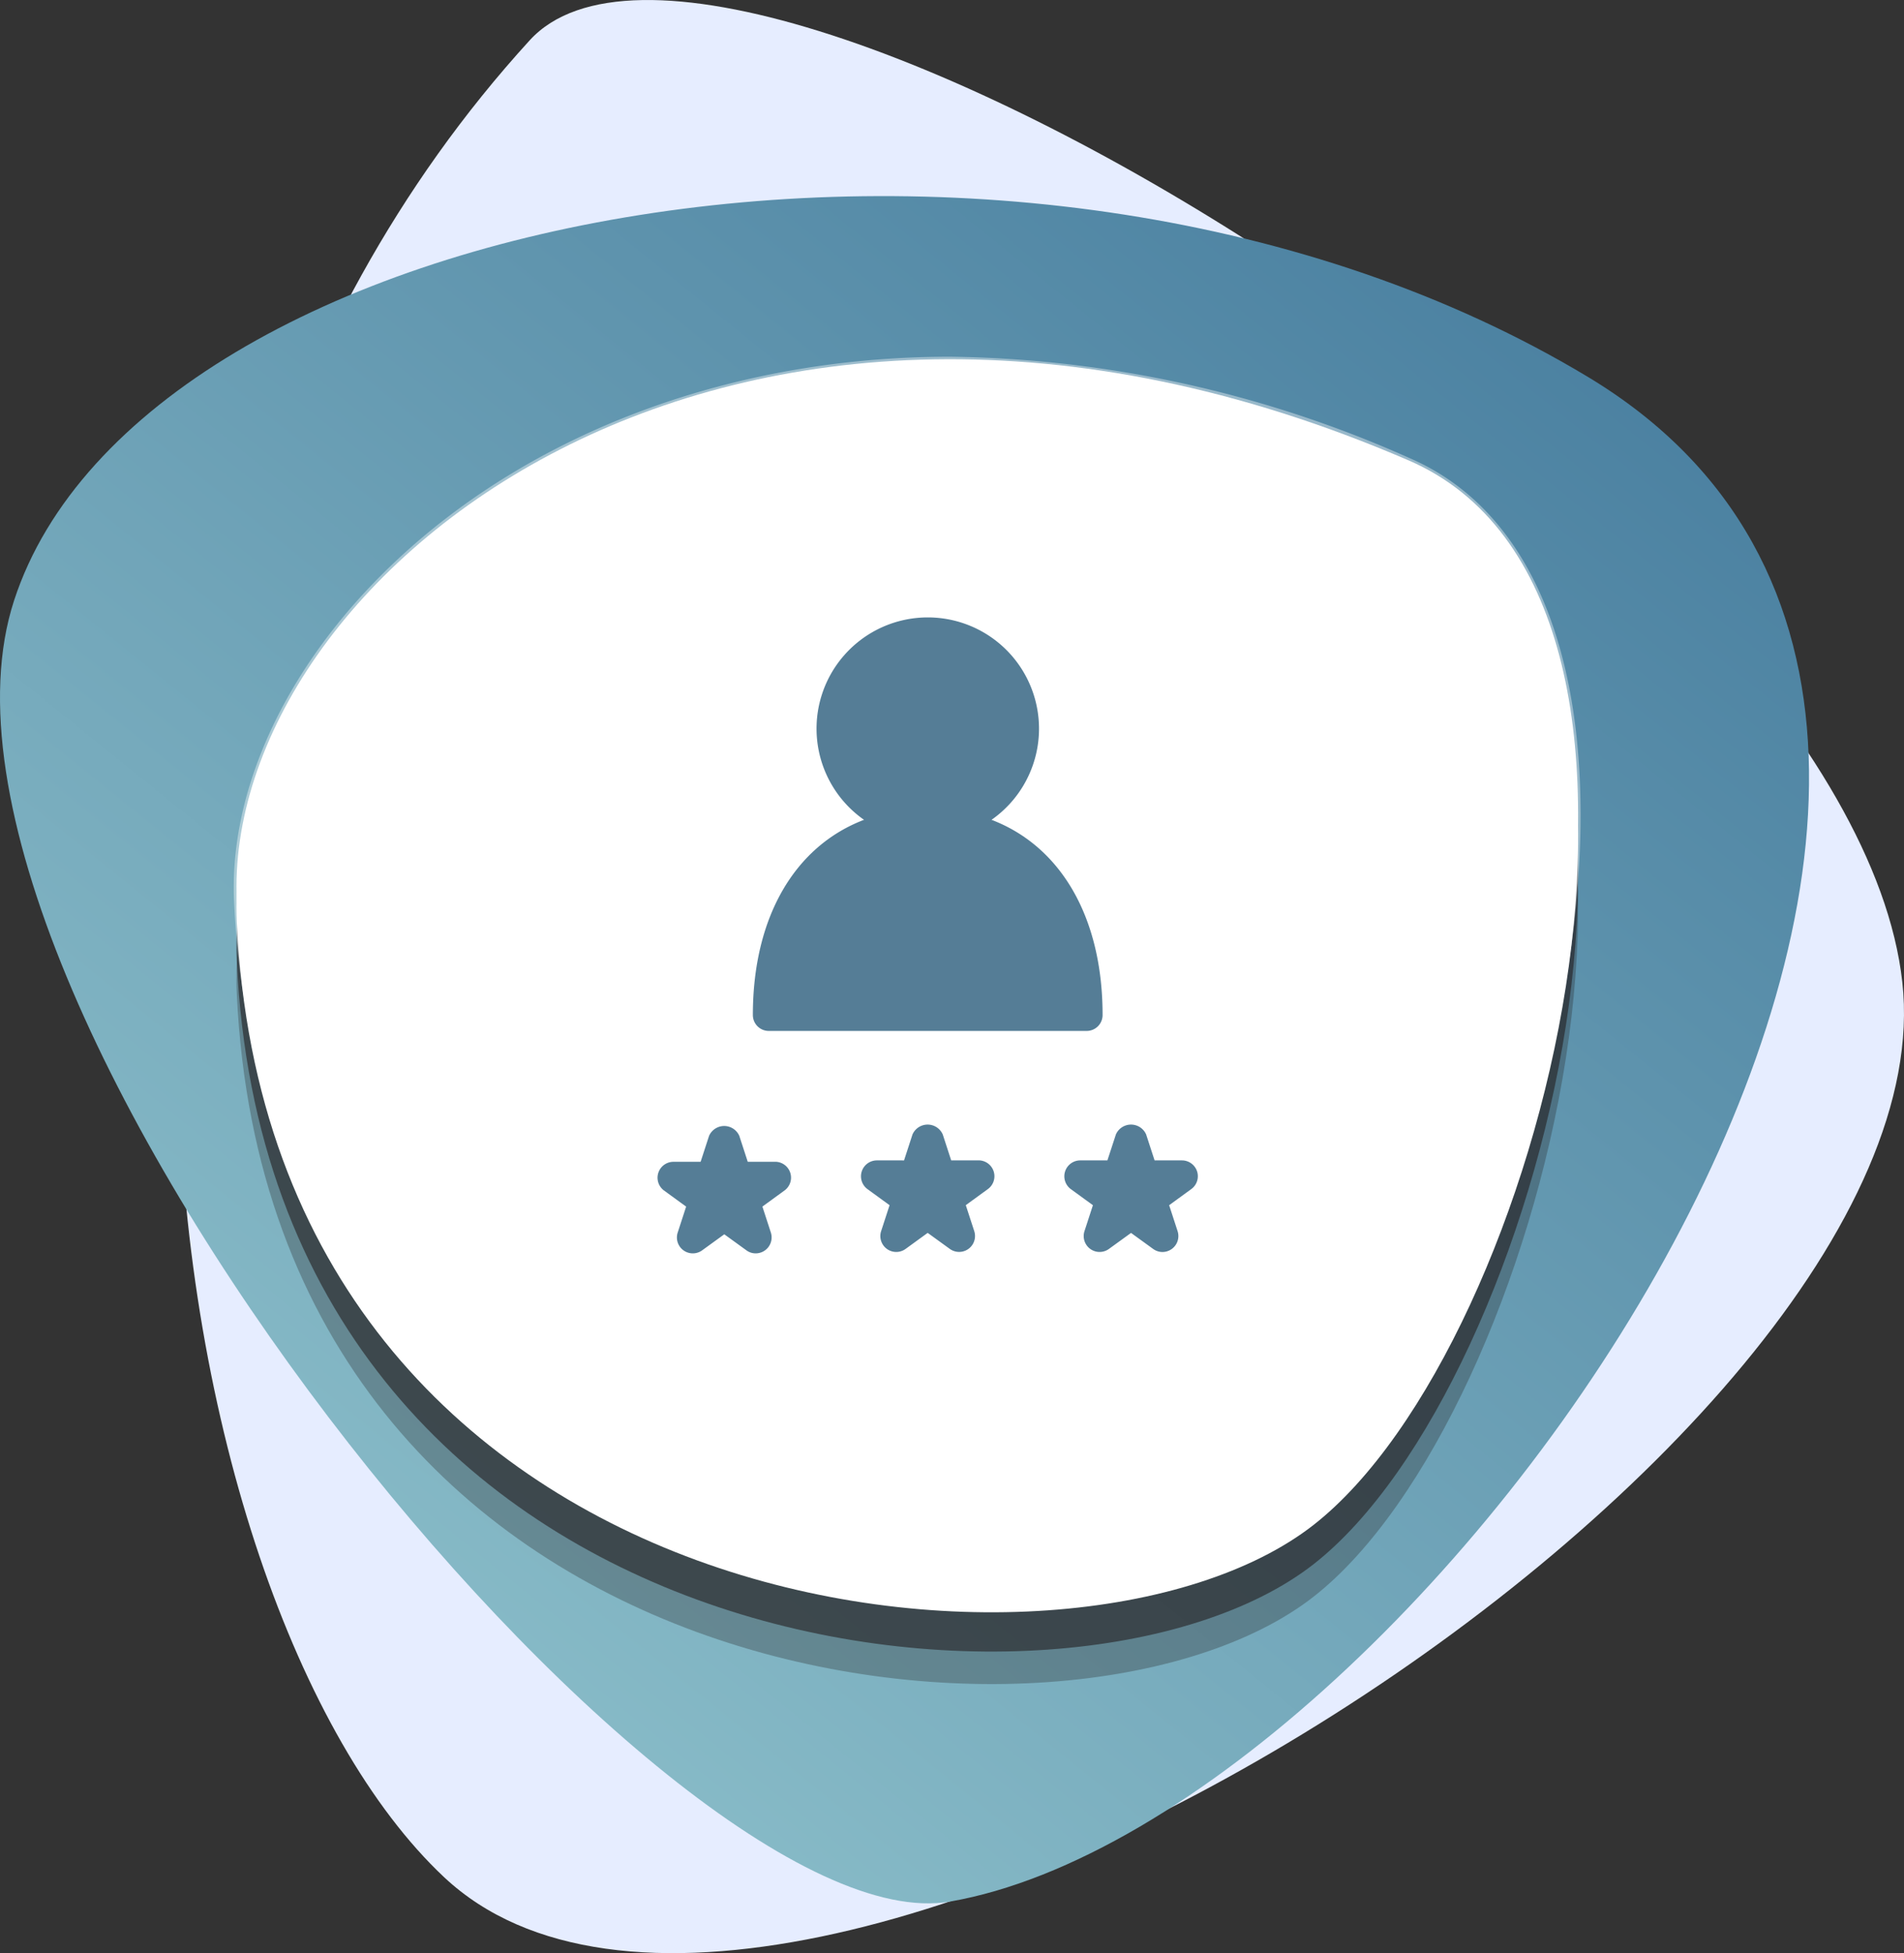
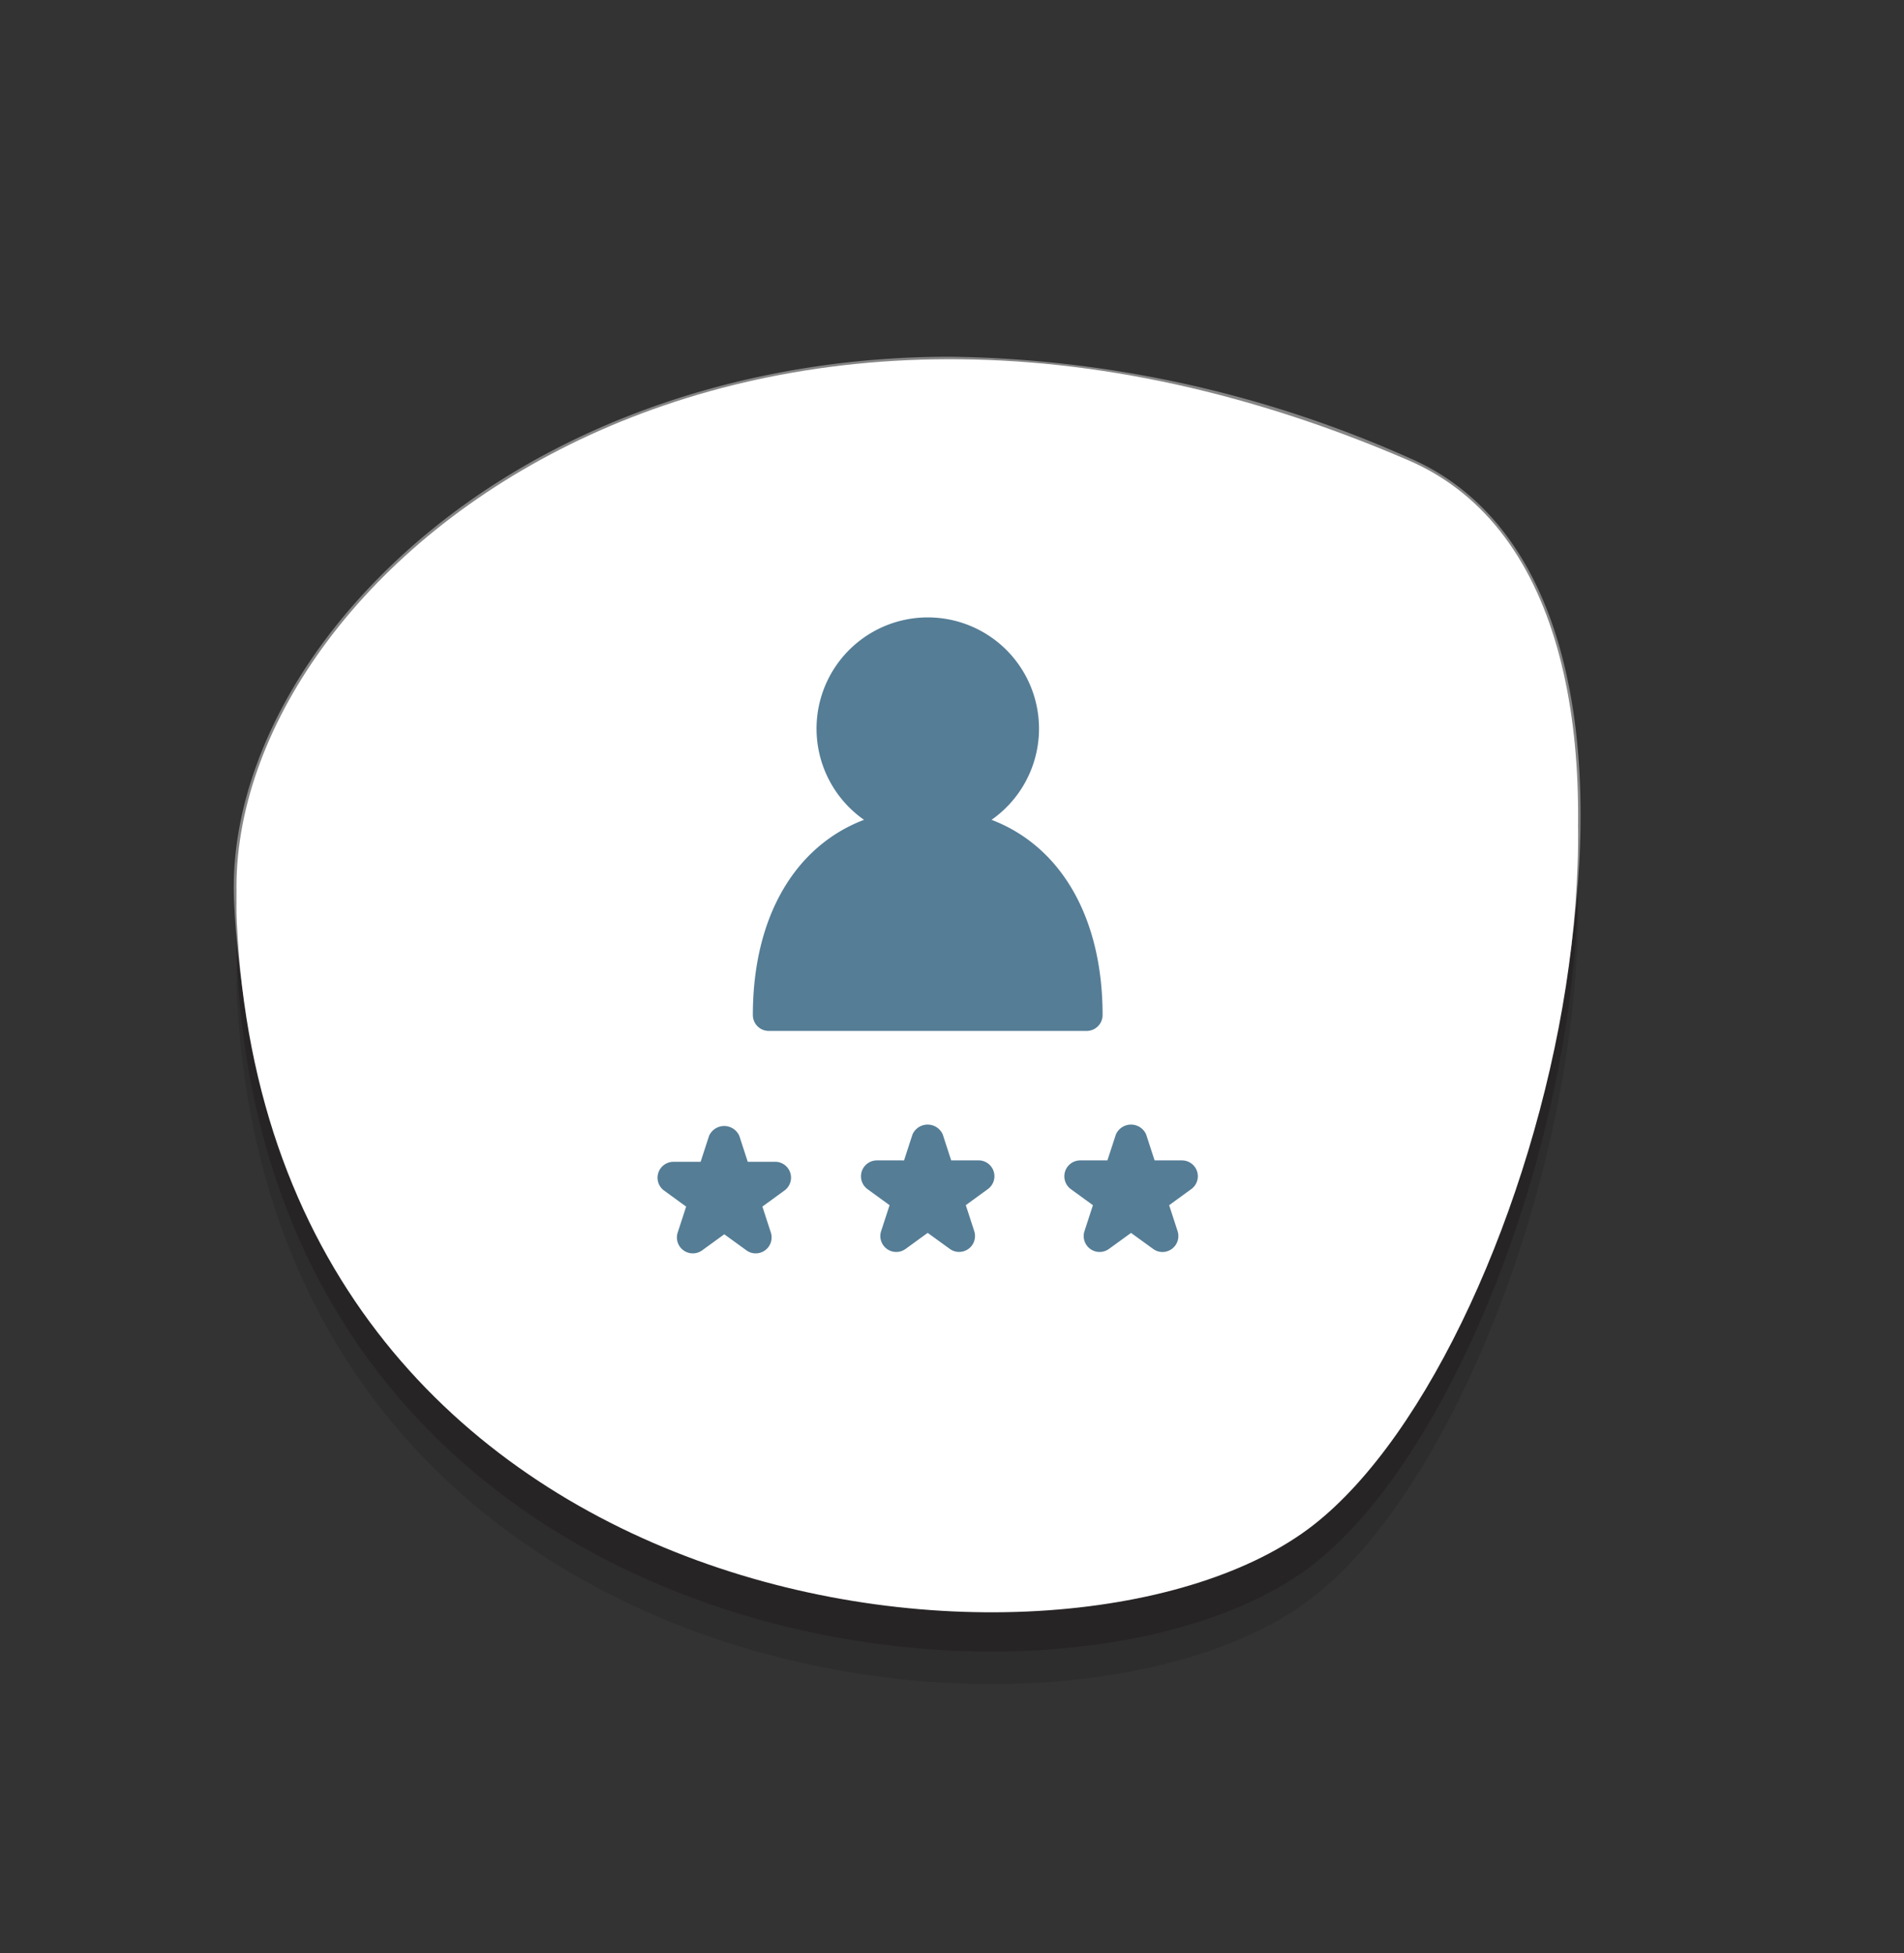
<svg xmlns="http://www.w3.org/2000/svg" width="92.825" height="95.209" viewBox="0 0 92.825 95.209">
  <rect x="0" y="0" width="92.825" height="95.209" fill="#333333" stroke="none" />
  <defs>
    <linearGradient id="linear-gradient" x1="-0.158" y1="1.093" x2="0.799" y2="0.09" gradientUnits="objectBoundingBox">
      <stop offset="0" stop-color="#a8dadc" />
      <stop offset="1" stop-color="#457b9d" />
    </linearGradient>
  </defs>
  <g id="rpa-wgyc-1" transform="translate(-719.5 -7050.825)">
-     <path id="Path_1" data-name="Path 1" d="M52.454,34.856c9.534-10.446,64.38,23.065,66.92,45.911S64.7,139.8,48.281,124.395C34.037,111.023,26.556,63.241,52.454,34.856Z" transform="translate(692.869 7017.935)" fill="#e6edff" />
-     <path id="Path_2" data-name="Path 2" d="M72.953,125.583c-13.744,2.394-51.885-44.242-45.636-63.42s49.487-27.3,76.738-10.894C133.3,68.88,96.237,121.527,72.953,125.583Z" transform="translate(692.869 7017.935)" fill="url(#linear-gradient)" />
    <g id="Group_2" data-name="Group 2" transform="translate(692.869 7017.935)">
      <path id="Path_3" data-name="Path 3" d="M95.3,59.83c15.4,6.641,6.6,42.1-4.625,50.89-11.823,9.253-50.891,5.14-52.5-29.387C37.434,65.654,61.9,45.422,95.3,59.83Z" fill="#231f20" opacity="0.3" style="mix-blend-mode: overlay;isolation: isolate" />
      <path id="Path_4" data-name="Path 4" d="M95.3,58.246c15.4,6.641,6.6,42.1-4.625,50.89-11.823,9.253-50.891,5.14-52.5-29.387C37.434,64.07,61.9,43.838,95.3,58.246Z" fill="#231f20" opacity="0.6" style="mix-blend-mode: overlay;isolation: isolate" />
      <path id="Path_5" data-name="Path 5" d="M95.3,56.331c15.4,6.641,6.6,42.1-4.625,50.89-11.823,9.253-50.891,5.14-52.5-29.387C37.434,62.155,61.9,41.923,95.3,56.331Z" fill="#fff" />
      <path id="Path_6" data-name="Path 6" d="M95.3,55.33c15.4,6.641,6.6,42.1-4.625,50.89-11.823,9.253-50.891,5.14-52.5-29.387C37.434,61.154,61.9,40.922,95.3,55.33Z" fill="#fff" />
      <g id="Group_1" data-name="Group 1" opacity="0.4" style="mix-blend-mode: overlay;isolation: isolate">
        <path id="Path_7" data-name="Path 7" d="M74.97,110.607a40.4,40.4,0,0,1-23.947-7.68C43.048,96.9,38.56,87.882,38.043,76.839c-.238-5.093,2.195-10.708,6.677-15.4,6.767-7.092,17.059-11.16,28.235-11.16a56.577,56.577,0,0,1,22.393,4.94c4.431,1.912,7.221,6.39,8.069,12.949,1.671,12.945-4.6,31.843-12.666,38.155C87.268,109.044,81.516,110.607,74.97,110.607ZM72.955,50.525c-11.108,0-21.334,4.039-28.055,11.082-4.434,4.647-6.842,10.2-6.607,15.22,1.083,23.163,19.2,33.53,36.677,33.53,6.491,0,12.187-1.543,15.626-4.235C98.6,99.855,104.831,81.069,103.168,68.2c-.834-6.468-3.573-10.878-7.919-12.752A56.318,56.318,0,0,0,72.955,50.525Z" fill="#fff" />
      </g>
    </g>
    <g id="ror-wgyc-1" transform="translate(562.555 4330.739)">
      <path id="Path_697" data-name="Path 697" d="M6.5,21.37a.775.775,0,0,0,.775.775h15.5a.775.775,0,0,0,.775-.775c0-4.782-2.05-8.231-5.414-9.516a5.423,5.423,0,1,0-6.217,0C8.55,13.138,6.5,16.588,6.5,21.37Z" transform="translate(187.149 2748.195)" fill="#557d96" />
      <path id="Path_698" data-name="Path 698" d="M9.237,19.737H7.9l-.412-1.266a.806.806,0,0,0-1.474,0l-.412,1.266H4.275a.775.775,0,0,0-.456,1.4l1.077.784-.412,1.266a.775.775,0,0,0,1.192.866l1.08-.783,1.078.781a.755.755,0,0,0,.454.149.777.777,0,0,0,.738-1.015l-.412-1.266,1.077-.784a.774.774,0,0,0-.454-1.4Z" transform="translate(185.5 2756.983)" fill="#557d96" />
      <path id="Path_699" data-name="Path 699" d="M15.635,19.692H14.3l-.412-1.266a.806.806,0,0,0-1.474,0l-.412,1.266H10.675a.775.775,0,0,0-.456,1.4l1.077.784-.412,1.266a.775.775,0,0,0,1.192.866l1.078-.783,1.078.781a.775.775,0,0,0,1.192-.866l-.412-1.266,1.077-.784a.774.774,0,0,0-.454-1.4Z" transform="translate(189.018 2756.959)" fill="#557d96" />
      <path id="Path_700" data-name="Path 700" d="M22.772,20.228a.776.776,0,0,0-.738-.536H20.7l-.412-1.266a.806.806,0,0,0-1.474,0L18.4,19.692H17.073a.775.775,0,0,0-.456,1.4l1.077.784-.412,1.266a.775.775,0,0,0,1.192.866l1.078-.781,1.078.781a.77.77,0,0,0,.91,0,.775.775,0,0,0,.282-.866l-.412-1.266,1.077-.784A.774.774,0,0,0,22.772,20.228Z" transform="translate(192.534 2756.959)" fill="#557d96" />
    </g>
  </g>
</svg>